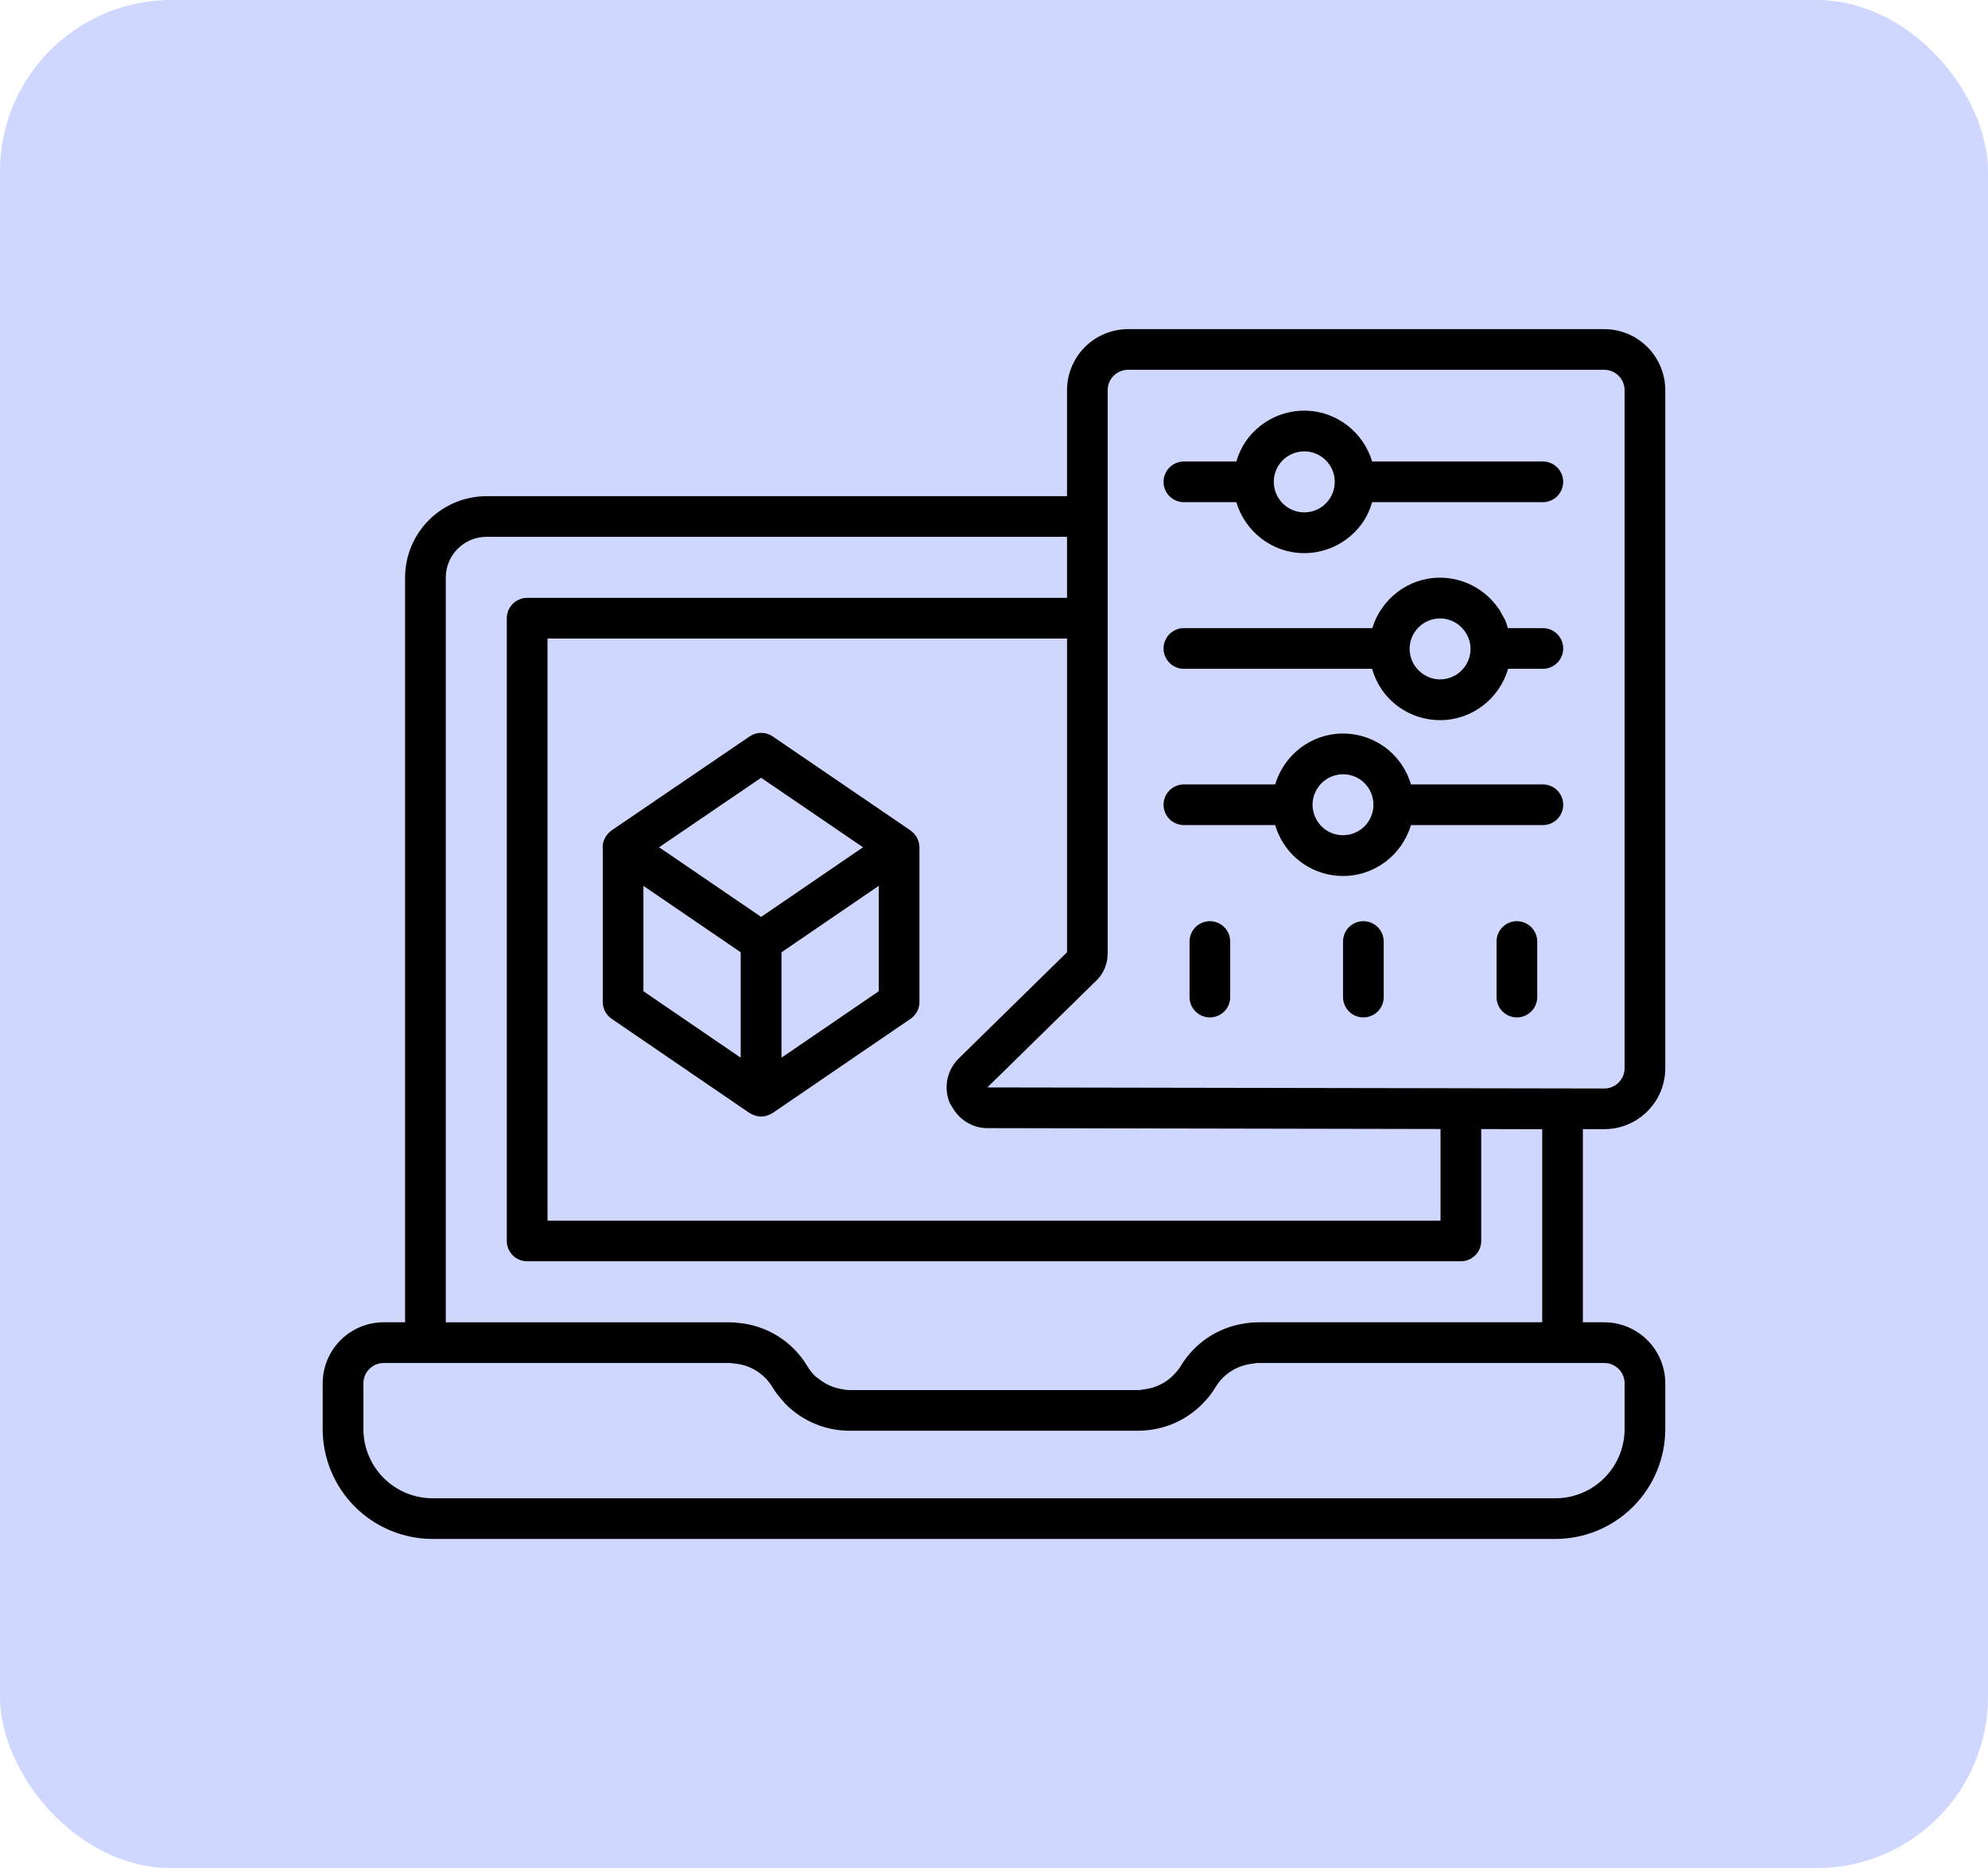
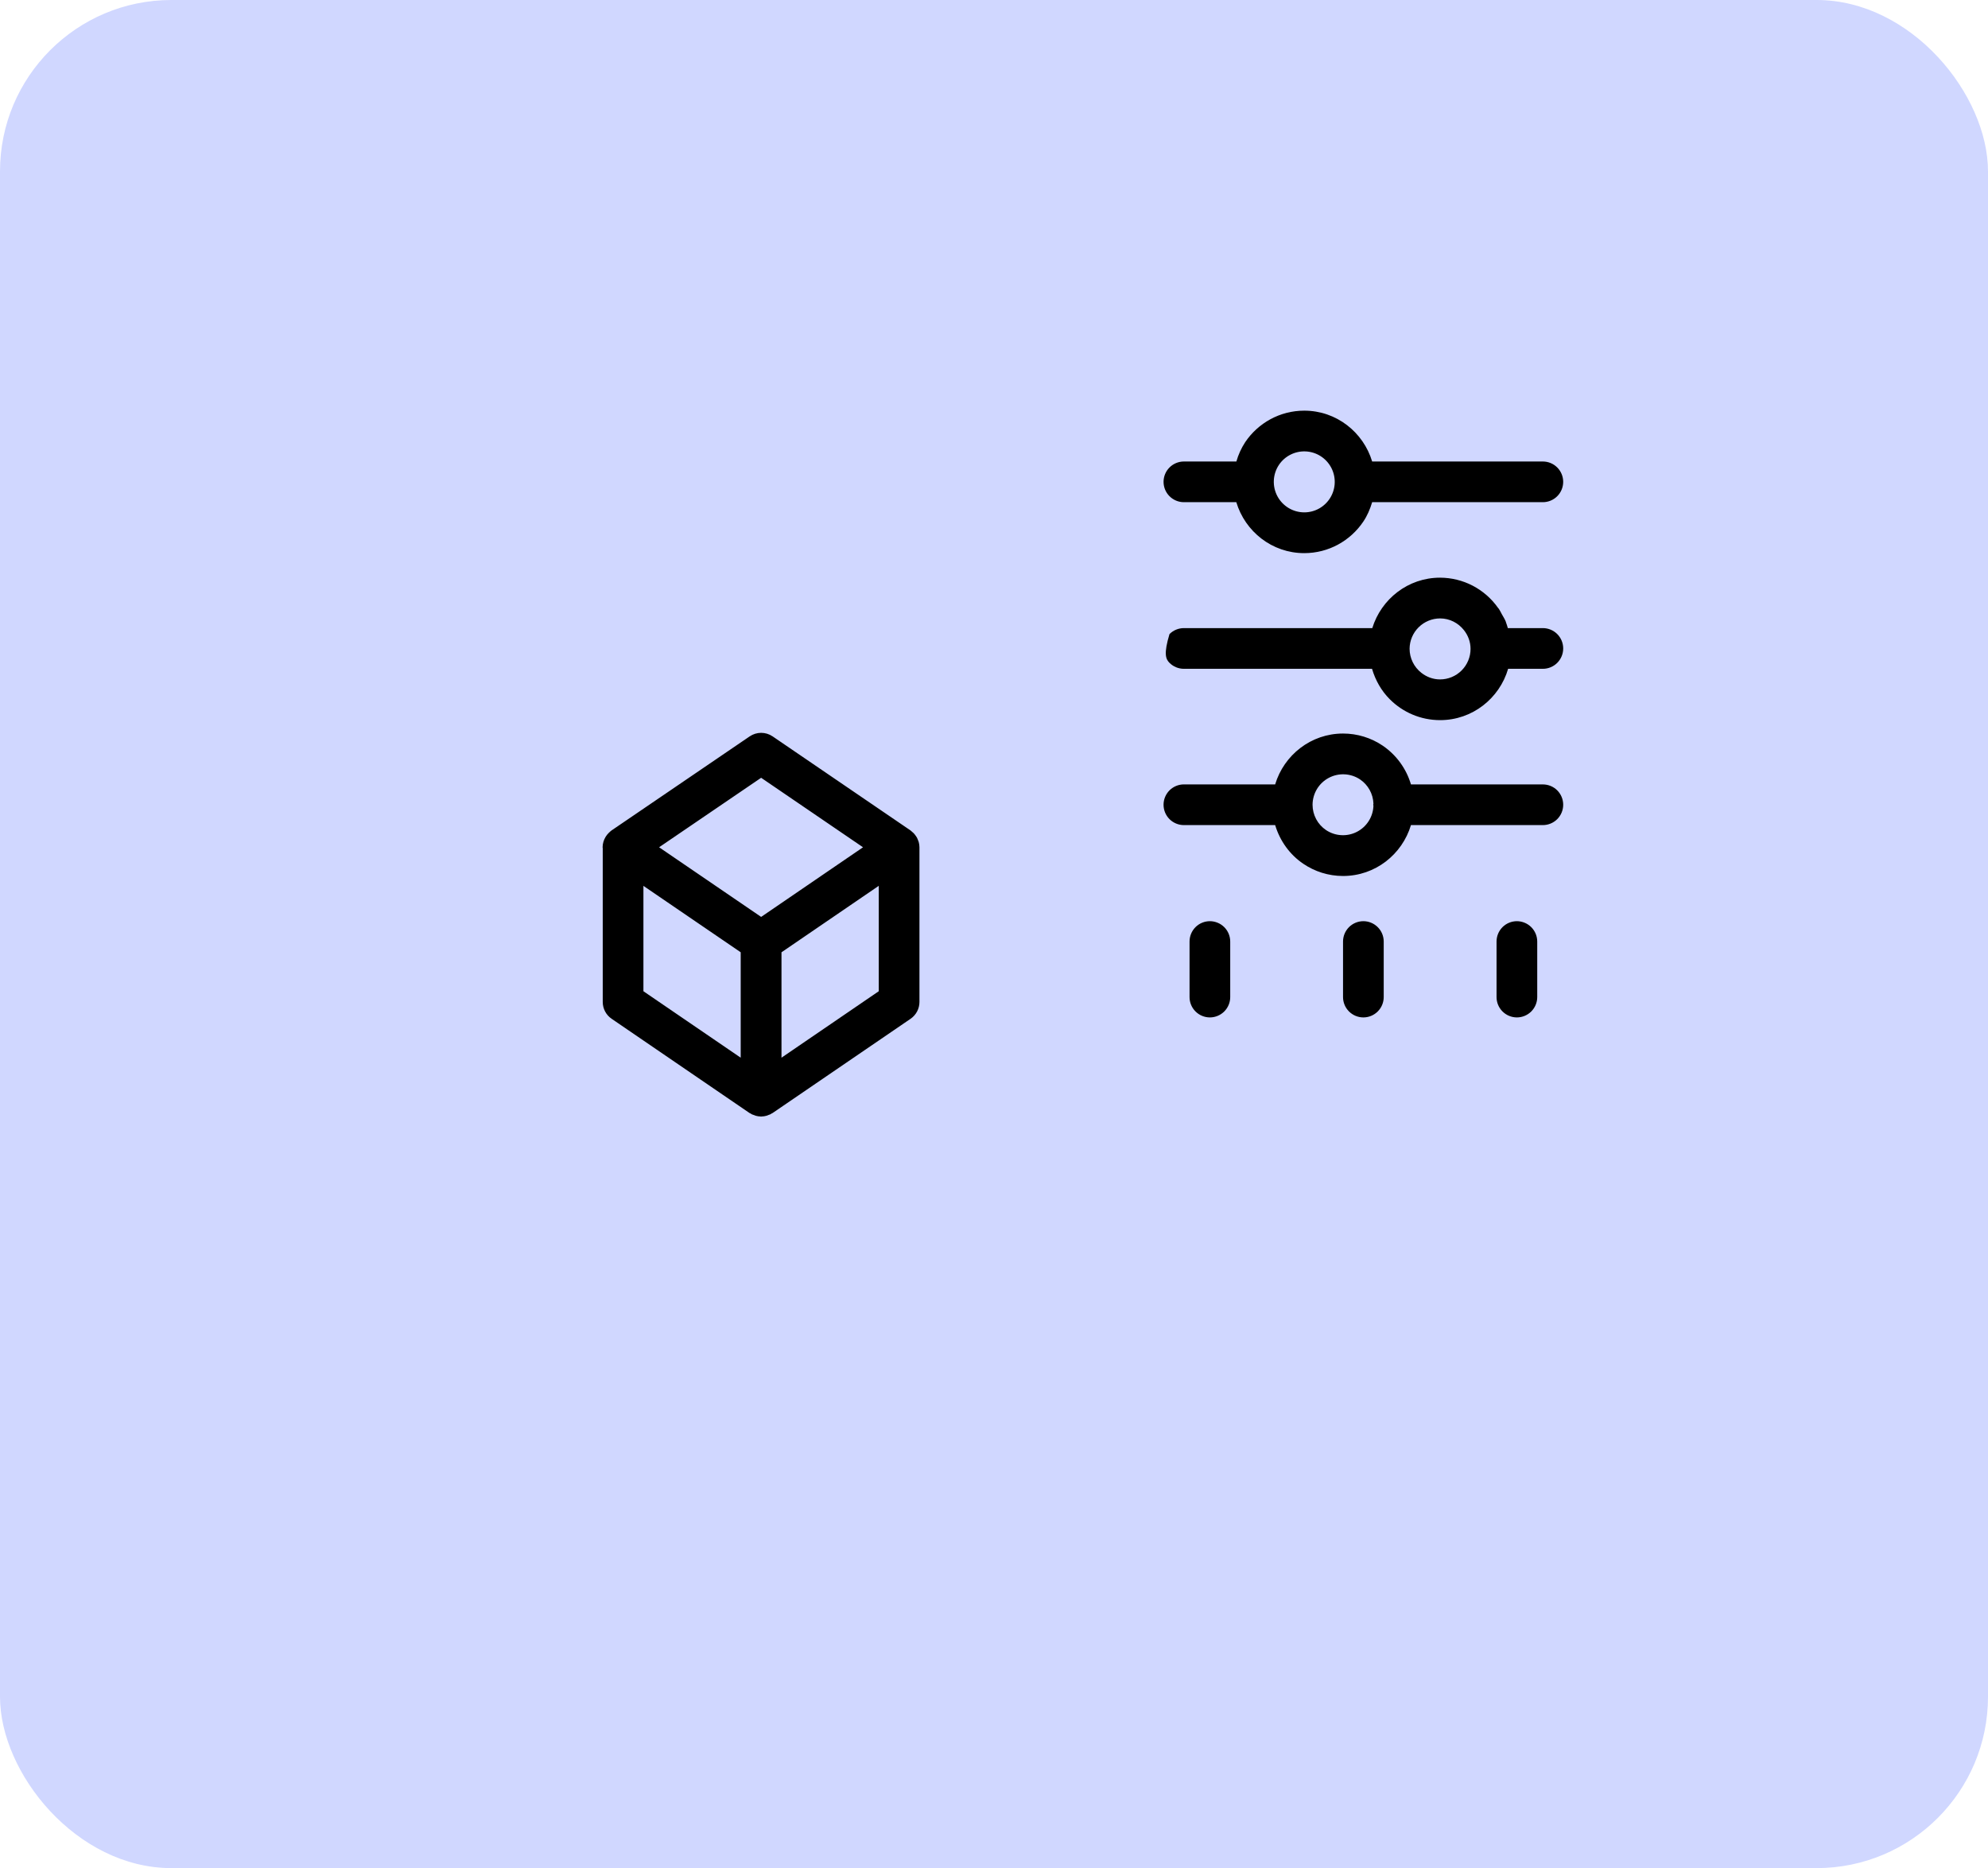
<svg xmlns="http://www.w3.org/2000/svg" width="232" height="218" viewBox="0 0 232 218" fill="none">
  <rect width="232" height="218" rx="20" fill="#D0D7FF" />
-   <path d="M187.219 38.409H131.644C129.756 38.411 127.945 39.162 126.61 40.497C125.274 41.832 124.524 43.643 124.522 45.532V57.903H56.77C54.252 57.904 51.839 58.905 50.058 60.685C48.278 62.464 47.276 64.877 47.273 67.394V154.304H44.778C42.89 154.305 41.079 155.056 39.743 156.391C38.408 157.727 37.657 159.538 37.656 161.426V166.764C37.659 170.164 39.011 173.424 41.416 175.828C43.82 178.232 47.08 179.585 50.48 179.588H181.515C184.915 179.585 188.175 178.232 190.579 175.828C192.983 173.424 194.336 170.164 194.339 166.764V161.426C194.338 159.538 193.587 157.727 192.251 156.391C190.916 155.056 189.105 154.305 187.217 154.304H184.722V131.764L187.201 131.767H187.217C189.118 131.767 190.903 131.028 192.247 129.684C193.596 128.34 194.339 126.551 194.339 124.644V45.534C194.338 43.645 193.588 41.834 192.252 40.498C190.917 39.162 189.108 38.411 187.219 38.409ZM111.889 123.512C111.216 124.17 110.756 125.014 110.566 125.936C110.377 126.858 110.467 127.816 110.825 128.687C110.899 128.865 111.021 129.007 111.113 129.173C111.943 130.669 113.472 131.642 115.213 131.647L168.108 131.749V142.44H63.895V74.514H124.525V111.123L111.889 123.512ZM189.592 161.429V166.767C189.59 168.908 188.738 170.96 187.225 172.474C185.711 173.989 183.658 174.841 181.517 174.843H50.483C48.342 174.841 46.289 173.989 44.775 172.474C43.262 170.96 42.41 168.908 42.408 166.767V161.429C42.408 160.12 43.472 159.056 44.781 159.056H85.21C85.363 159.056 85.51 159.102 85.661 159.115C86.569 159.182 87.448 159.465 88.225 159.94C89.001 160.416 89.653 161.07 90.125 161.849C90.487 162.457 90.925 163.007 91.393 163.521C91.533 163.674 91.66 163.834 91.805 163.977L91.849 164.015C93.8 165.898 96.404 166.953 99.116 166.96H132.881C133.273 166.96 133.66 166.927 134.045 166.884C136.674 166.585 139.092 165.301 140.813 163.292C140.907 163.18 141.017 163.078 141.106 162.961L141.182 162.852C141.429 162.531 141.666 162.2 141.872 161.849C142.791 160.304 144.41 159.329 146.176 159.135C146.38 159.112 146.581 159.056 146.787 159.056H187.222C188.53 159.056 189.592 160.12 189.592 161.429ZM146.79 154.309H146.782C146.222 154.309 145.675 154.37 145.133 154.457C143.62 154.696 142.178 155.265 140.908 156.123C139.639 156.98 138.573 158.106 137.787 159.42C137.603 159.736 137.361 160.003 137.125 160.273C136.191 161.317 134.91 161.973 133.51 162.131C133.299 162.157 133.095 162.215 132.879 162.215H99.124C98.76 162.215 98.411 162.141 98.06 162.075C97.135 161.896 96.269 161.49 95.54 160.894C95.402 160.785 95.247 160.703 95.122 160.581L95.115 160.571C94.764 160.226 94.46 159.837 94.211 159.413C93.359 157.995 92.184 156.8 90.782 155.924C89.379 155.048 87.789 154.516 86.142 154.373C85.836 154.345 85.531 154.309 85.218 154.309H52.023V67.397C52.023 64.775 54.153 62.647 56.77 62.647H124.522V69.769H61.517C61.205 69.769 60.896 69.83 60.608 69.95C60.32 70.069 60.058 70.244 59.837 70.464C59.616 70.685 59.441 70.947 59.322 71.235C59.203 71.523 59.142 71.832 59.142 72.144V144.812C59.142 146.123 60.206 147.184 61.517 147.184H170.483C170.795 147.185 171.103 147.124 171.392 147.004C171.68 146.885 171.942 146.711 172.162 146.49C172.383 146.27 172.558 146.008 172.677 145.72C172.796 145.432 172.858 145.124 172.858 144.812V131.756L179.977 131.772V154.304H146.79V154.309ZM189.589 124.647C189.589 125.283 189.342 125.879 188.892 126.327C188.672 126.548 188.411 126.723 188.124 126.842C187.836 126.962 187.528 127.023 187.217 127.022H187.212L115.221 126.897L127.999 114.373C128.585 113.788 128.984 113.037 129.16 112.235C129.165 112.21 129.178 112.189 129.183 112.164C129.231 111.922 129.249 111.673 129.257 111.423C129.257 111.388 129.267 111.352 129.267 111.316V45.529C129.267 44.221 130.331 43.154 131.642 43.154H187.217C188.525 43.154 189.589 44.221 189.589 45.529V124.647Z" fill="black" />
-   <path d="M107.216 98.261C107.198 98.2 107.17 98.144 107.147 98.083C107.103 97.951 107.048 97.823 106.981 97.701C106.943 97.635 106.895 97.576 106.852 97.512C106.781 97.41 106.703 97.313 106.617 97.222C106.559 97.164 106.493 97.11 106.429 97.057C106.371 97.011 106.325 96.955 106.264 96.912L90.164 85.931C89.769 85.663 89.304 85.519 88.827 85.519C88.351 85.519 87.885 85.663 87.491 85.931L71.363 96.912C71.279 96.968 71.21 97.041 71.136 97.108L71.052 97.184C70.913 97.319 70.791 97.47 70.688 97.635L70.678 97.652C70.451 98.02 70.328 98.442 70.324 98.874C70.324 98.91 70.337 98.948 70.34 98.986V116.924C70.34 117.711 70.727 118.441 71.373 118.884L87.473 129.886C87.524 129.919 87.58 129.931 87.631 129.962C87.661 129.98 87.687 130.008 87.72 130.026C87.786 130.061 87.862 130.076 87.931 130.104C88.02 130.143 88.107 130.181 88.198 130.206C88.382 130.257 88.568 130.283 88.756 130.29L88.812 130.298H88.827C88.848 130.298 88.865 130.29 88.886 130.29C89.073 130.284 89.26 130.256 89.441 130.206C89.532 130.181 89.619 130.143 89.708 130.104C89.779 130.076 89.853 130.061 89.922 130.026C89.955 130.008 89.978 129.98 90.011 129.959C90.062 129.931 90.118 129.919 90.166 129.883L106.266 118.887C106.585 118.668 106.845 118.376 107.025 118.034C107.205 117.693 107.299 117.313 107.3 116.927V98.874C107.298 98.668 107.27 98.46 107.216 98.261ZM88.825 90.764L100.715 98.874L88.825 106.999L76.917 98.872L88.825 90.764ZM86.44 123.428L75.087 115.672V103.377L86.44 111.126V123.428ZM91.2 123.428V111.128L102.552 103.372V115.672L91.2 123.428ZM180.051 53.855H160.131C159.102 50.437 155.961 47.922 152.209 47.922C149.345 47.922 146.815 49.378 145.321 51.59C144.863 52.288 144.514 53.052 144.285 53.855H138.161C137.531 53.855 136.927 54.105 136.482 54.551C136.037 54.996 135.787 55.599 135.787 56.229C135.787 56.858 136.037 57.462 136.482 57.907C136.927 58.352 137.531 58.603 138.161 58.603H144.277C145.306 62.029 148.449 64.549 152.204 64.549C155.068 64.549 157.598 63.09 159.092 60.878C159.558 60.191 159.886 59.417 160.131 58.603H180.051C180.681 58.603 181.285 58.352 181.73 57.907C182.175 57.462 182.425 56.858 182.425 56.229C182.425 55.599 182.175 54.996 181.73 54.551C181.285 54.105 180.681 53.855 180.051 53.855ZM152.209 59.791C151.564 59.79 150.931 59.614 150.378 59.281C149.825 58.948 149.373 58.471 149.07 57.902C148.767 57.332 148.624 56.691 148.657 56.046C148.69 55.402 148.897 54.778 149.256 54.242C149.6 53.733 150.069 53.322 150.619 53.048C151.168 52.774 151.779 52.647 152.392 52.679C153.005 52.711 153.6 52.901 154.118 53.231C154.635 53.561 155.059 54.019 155.348 54.561C155.636 55.103 155.779 55.711 155.763 56.324C155.748 56.938 155.573 57.537 155.257 58.064C154.942 58.59 154.495 59.026 153.961 59.329C153.426 59.632 152.823 59.791 152.209 59.791ZM180.051 73.297H175.963C175.9 73.086 175.844 72.87 175.762 72.666C175.737 72.608 175.729 72.541 175.704 72.486C175.584 72.206 175.419 71.951 175.271 71.686C175.154 71.478 175.06 71.259 174.927 71.063C174.892 71.012 174.846 70.971 174.81 70.92C174.046 69.838 173.033 68.955 171.858 68.344C170.682 67.734 169.377 67.415 168.052 67.412C164.32 67.412 161.192 69.904 160.146 73.297H138.161C137.531 73.297 136.927 73.548 136.481 73.993C136.036 74.439 135.786 75.043 135.786 75.672C135.786 76.302 136.036 76.906 136.481 77.352C136.927 77.797 137.531 78.047 138.161 78.047H160.115C160.515 79.396 161.21 80.623 162.182 81.593C163.687 83.103 165.766 84.037 168.062 84.037C171.829 84.037 174.988 81.496 175.999 78.047H180.051C180.681 78.047 181.285 77.797 181.731 77.352C182.176 76.906 182.426 76.302 182.426 75.672C182.426 75.043 182.176 74.439 181.731 73.993C181.285 73.548 180.681 73.297 180.051 73.297ZM164.499 75.698C164.509 74.759 164.888 73.862 165.555 73.201C166.222 72.54 167.123 72.169 168.062 72.167C169.187 72.167 170.185 72.707 170.837 73.529C171.318 74.135 171.613 74.891 171.613 75.721C171.613 76.665 171.238 77.572 170.57 78.24C169.902 78.908 168.997 79.284 168.052 79.284C167.232 79.284 166.484 78.992 165.881 78.521C165.451 78.187 165.102 77.758 164.863 77.269C164.623 76.78 164.499 76.243 164.499 75.698ZM180.051 91.538H164.659C164.117 89.701 162.958 88.107 161.378 87.025C160.007 86.095 158.389 85.598 156.732 85.6C152.983 85.6 149.839 88.117 148.811 91.536H138.161C137.531 91.536 136.927 91.786 136.481 92.231C136.036 92.677 135.786 93.281 135.786 93.911C135.786 94.54 136.036 95.144 136.481 95.59C136.927 96.035 137.531 96.285 138.161 96.285H148.811C149.371 98.139 150.521 99.737 152.095 100.799C153.418 101.697 155.017 102.224 156.737 102.224C160.489 102.224 163.633 99.707 164.659 96.285H180.051C180.681 96.285 181.285 96.035 181.731 95.59C182.176 95.144 182.426 94.54 182.426 93.911C182.426 93.281 182.176 92.677 181.731 92.231C181.285 91.786 180.681 91.538 180.051 91.538ZM153.176 93.913C153.178 93.268 153.354 92.635 153.687 92.082C154.02 91.529 154.496 91.077 155.066 90.774C155.636 90.471 156.277 90.328 156.922 90.361C157.566 90.394 158.19 90.601 158.725 90.96C159.639 91.582 160.24 92.615 160.281 93.786C160.281 93.832 160.255 93.867 160.255 93.911C160.255 93.954 160.281 93.99 160.281 94.033C160.258 94.666 160.067 95.282 159.726 95.817C159.386 96.352 158.909 96.786 158.344 97.075C157.78 97.364 157.148 97.496 156.516 97.459C155.883 97.422 155.271 97.216 154.744 96.863C154.262 96.537 153.866 96.098 153.593 95.584C153.32 95.069 153.177 94.496 153.176 93.913ZM141.192 107.498C140.881 107.498 140.572 107.56 140.284 107.679C139.996 107.798 139.734 107.973 139.514 108.194C139.294 108.415 139.119 108.676 139 108.964C138.881 109.253 138.82 109.561 138.82 109.873V116.354C138.82 116.983 139.07 117.587 139.515 118.032C139.96 118.477 140.564 118.728 141.194 118.728C141.823 118.728 142.427 118.477 142.872 118.032C143.317 117.587 143.567 116.983 143.567 116.354V109.873C143.567 109.561 143.506 109.253 143.386 108.965C143.267 108.677 143.092 108.415 142.872 108.195C142.651 107.974 142.389 107.8 142.101 107.681C141.813 107.562 141.504 107.498 141.192 107.498ZM159.107 107.498C158.795 107.498 158.486 107.559 158.198 107.678C157.91 107.798 157.648 107.972 157.427 108.193C157.207 108.414 157.032 108.676 156.912 108.964C156.793 109.252 156.732 109.561 156.732 109.873V116.354C156.732 116.983 156.982 117.587 157.428 118.032C157.873 118.477 158.476 118.728 159.106 118.728C159.736 118.728 160.339 118.477 160.784 118.032C161.23 117.587 161.48 116.983 161.48 116.354V109.873C161.48 109.244 161.23 108.641 160.785 108.196C160.34 107.751 159.736 107.498 159.107 107.498ZM177.02 107.498C176.708 107.498 176.399 107.56 176.111 107.679C175.823 107.798 175.562 107.973 175.341 108.194C175.121 108.415 174.946 108.676 174.827 108.964C174.708 109.253 174.647 109.561 174.647 109.873V116.354C174.647 116.983 174.897 117.587 175.342 118.032C175.788 118.477 176.391 118.728 177.021 118.728C177.65 118.728 178.254 118.477 178.699 118.032C179.144 117.587 179.395 116.983 179.395 116.354V109.873C179.395 109.561 179.333 109.253 179.214 108.965C179.094 108.677 178.919 108.415 178.699 108.195C178.478 107.974 178.216 107.8 177.928 107.681C177.64 107.562 177.331 107.498 177.02 107.498Z" fill="black" />
+   <path d="M107.216 98.261C107.198 98.2 107.17 98.144 107.147 98.083C107.103 97.951 107.048 97.823 106.981 97.701C106.943 97.635 106.895 97.576 106.852 97.512C106.781 97.41 106.703 97.313 106.617 97.222C106.559 97.164 106.493 97.11 106.429 97.057C106.371 97.011 106.325 96.955 106.264 96.912L90.164 85.931C89.769 85.663 89.304 85.519 88.827 85.519C88.351 85.519 87.885 85.663 87.491 85.931L71.363 96.912C71.279 96.968 71.21 97.041 71.136 97.108L71.052 97.184C70.913 97.319 70.791 97.47 70.688 97.635L70.678 97.652C70.451 98.02 70.328 98.442 70.324 98.874C70.324 98.91 70.337 98.948 70.34 98.986V116.924C70.34 117.711 70.727 118.441 71.373 118.884L87.473 129.886C87.524 129.919 87.58 129.931 87.631 129.962C87.661 129.98 87.687 130.008 87.72 130.026C87.786 130.061 87.862 130.076 87.931 130.104C88.02 130.143 88.107 130.181 88.198 130.206C88.382 130.257 88.568 130.283 88.756 130.29L88.812 130.298H88.827C88.848 130.298 88.865 130.29 88.886 130.29C89.073 130.284 89.26 130.256 89.441 130.206C89.532 130.181 89.619 130.143 89.708 130.104C89.779 130.076 89.853 130.061 89.922 130.026C89.955 130.008 89.978 129.98 90.011 129.959C90.062 129.931 90.118 129.919 90.166 129.883L106.266 118.887C106.585 118.668 106.845 118.376 107.025 118.034C107.205 117.693 107.299 117.313 107.3 116.927V98.874C107.298 98.668 107.27 98.46 107.216 98.261ZM88.825 90.764L100.715 98.874L88.825 106.999L76.917 98.872L88.825 90.764ZM86.44 123.428L75.087 115.672V103.377L86.44 111.126V123.428ZM91.2 123.428V111.128L102.552 103.372V115.672L91.2 123.428ZM180.051 53.855H160.131C159.102 50.437 155.961 47.922 152.209 47.922C149.345 47.922 146.815 49.378 145.321 51.59C144.863 52.288 144.514 53.052 144.285 53.855H138.161C137.531 53.855 136.927 54.105 136.482 54.551C136.037 54.996 135.787 55.599 135.787 56.229C135.787 56.858 136.037 57.462 136.482 57.907C136.927 58.352 137.531 58.603 138.161 58.603H144.277C145.306 62.029 148.449 64.549 152.204 64.549C155.068 64.549 157.598 63.09 159.092 60.878C159.558 60.191 159.886 59.417 160.131 58.603H180.051C180.681 58.603 181.285 58.352 181.73 57.907C182.175 57.462 182.425 56.858 182.425 56.229C182.425 55.599 182.175 54.996 181.73 54.551C181.285 54.105 180.681 53.855 180.051 53.855ZM152.209 59.791C151.564 59.79 150.931 59.614 150.378 59.281C149.825 58.948 149.373 58.471 149.07 57.902C148.767 57.332 148.624 56.691 148.657 56.046C148.69 55.402 148.897 54.778 149.256 54.242C149.6 53.733 150.069 53.322 150.619 53.048C151.168 52.774 151.779 52.647 152.392 52.679C153.005 52.711 153.6 52.901 154.118 53.231C154.635 53.561 155.059 54.019 155.348 54.561C155.636 55.103 155.779 55.711 155.763 56.324C155.748 56.938 155.573 57.537 155.257 58.064C154.942 58.59 154.495 59.026 153.961 59.329C153.426 59.632 152.823 59.791 152.209 59.791ZM180.051 73.297H175.963C175.9 73.086 175.844 72.87 175.762 72.666C175.737 72.608 175.729 72.541 175.704 72.486C175.584 72.206 175.419 71.951 175.271 71.686C175.154 71.478 175.06 71.259 174.927 71.063C174.892 71.012 174.846 70.971 174.81 70.92C174.046 69.838 173.033 68.955 171.858 68.344C170.682 67.734 169.377 67.415 168.052 67.412C164.32 67.412 161.192 69.904 160.146 73.297H138.161C137.531 73.297 136.927 73.548 136.481 73.993C135.786 76.302 136.036 76.906 136.481 77.352C136.927 77.797 137.531 78.047 138.161 78.047H160.115C160.515 79.396 161.21 80.623 162.182 81.593C163.687 83.103 165.766 84.037 168.062 84.037C171.829 84.037 174.988 81.496 175.999 78.047H180.051C180.681 78.047 181.285 77.797 181.731 77.352C182.176 76.906 182.426 76.302 182.426 75.672C182.426 75.043 182.176 74.439 181.731 73.993C181.285 73.548 180.681 73.297 180.051 73.297ZM164.499 75.698C164.509 74.759 164.888 73.862 165.555 73.201C166.222 72.54 167.123 72.169 168.062 72.167C169.187 72.167 170.185 72.707 170.837 73.529C171.318 74.135 171.613 74.891 171.613 75.721C171.613 76.665 171.238 77.572 170.57 78.24C169.902 78.908 168.997 79.284 168.052 79.284C167.232 79.284 166.484 78.992 165.881 78.521C165.451 78.187 165.102 77.758 164.863 77.269C164.623 76.78 164.499 76.243 164.499 75.698ZM180.051 91.538H164.659C164.117 89.701 162.958 88.107 161.378 87.025C160.007 86.095 158.389 85.598 156.732 85.6C152.983 85.6 149.839 88.117 148.811 91.536H138.161C137.531 91.536 136.927 91.786 136.481 92.231C136.036 92.677 135.786 93.281 135.786 93.911C135.786 94.54 136.036 95.144 136.481 95.59C136.927 96.035 137.531 96.285 138.161 96.285H148.811C149.371 98.139 150.521 99.737 152.095 100.799C153.418 101.697 155.017 102.224 156.737 102.224C160.489 102.224 163.633 99.707 164.659 96.285H180.051C180.681 96.285 181.285 96.035 181.731 95.59C182.176 95.144 182.426 94.54 182.426 93.911C182.426 93.281 182.176 92.677 181.731 92.231C181.285 91.786 180.681 91.538 180.051 91.538ZM153.176 93.913C153.178 93.268 153.354 92.635 153.687 92.082C154.02 91.529 154.496 91.077 155.066 90.774C155.636 90.471 156.277 90.328 156.922 90.361C157.566 90.394 158.19 90.601 158.725 90.96C159.639 91.582 160.24 92.615 160.281 93.786C160.281 93.832 160.255 93.867 160.255 93.911C160.255 93.954 160.281 93.99 160.281 94.033C160.258 94.666 160.067 95.282 159.726 95.817C159.386 96.352 158.909 96.786 158.344 97.075C157.78 97.364 157.148 97.496 156.516 97.459C155.883 97.422 155.271 97.216 154.744 96.863C154.262 96.537 153.866 96.098 153.593 95.584C153.32 95.069 153.177 94.496 153.176 93.913ZM141.192 107.498C140.881 107.498 140.572 107.56 140.284 107.679C139.996 107.798 139.734 107.973 139.514 108.194C139.294 108.415 139.119 108.676 139 108.964C138.881 109.253 138.82 109.561 138.82 109.873V116.354C138.82 116.983 139.07 117.587 139.515 118.032C139.96 118.477 140.564 118.728 141.194 118.728C141.823 118.728 142.427 118.477 142.872 118.032C143.317 117.587 143.567 116.983 143.567 116.354V109.873C143.567 109.561 143.506 109.253 143.386 108.965C143.267 108.677 143.092 108.415 142.872 108.195C142.651 107.974 142.389 107.8 142.101 107.681C141.813 107.562 141.504 107.498 141.192 107.498ZM159.107 107.498C158.795 107.498 158.486 107.559 158.198 107.678C157.91 107.798 157.648 107.972 157.427 108.193C157.207 108.414 157.032 108.676 156.912 108.964C156.793 109.252 156.732 109.561 156.732 109.873V116.354C156.732 116.983 156.982 117.587 157.428 118.032C157.873 118.477 158.476 118.728 159.106 118.728C159.736 118.728 160.339 118.477 160.784 118.032C161.23 117.587 161.48 116.983 161.48 116.354V109.873C161.48 109.244 161.23 108.641 160.785 108.196C160.34 107.751 159.736 107.498 159.107 107.498ZM177.02 107.498C176.708 107.498 176.399 107.56 176.111 107.679C175.823 107.798 175.562 107.973 175.341 108.194C175.121 108.415 174.946 108.676 174.827 108.964C174.708 109.253 174.647 109.561 174.647 109.873V116.354C174.647 116.983 174.897 117.587 175.342 118.032C175.788 118.477 176.391 118.728 177.021 118.728C177.65 118.728 178.254 118.477 178.699 118.032C179.144 117.587 179.395 116.983 179.395 116.354V109.873C179.395 109.561 179.333 109.253 179.214 108.965C179.094 108.677 178.919 108.415 178.699 108.195C178.478 107.974 178.216 107.8 177.928 107.681C177.64 107.562 177.331 107.498 177.02 107.498Z" fill="black" />
</svg>